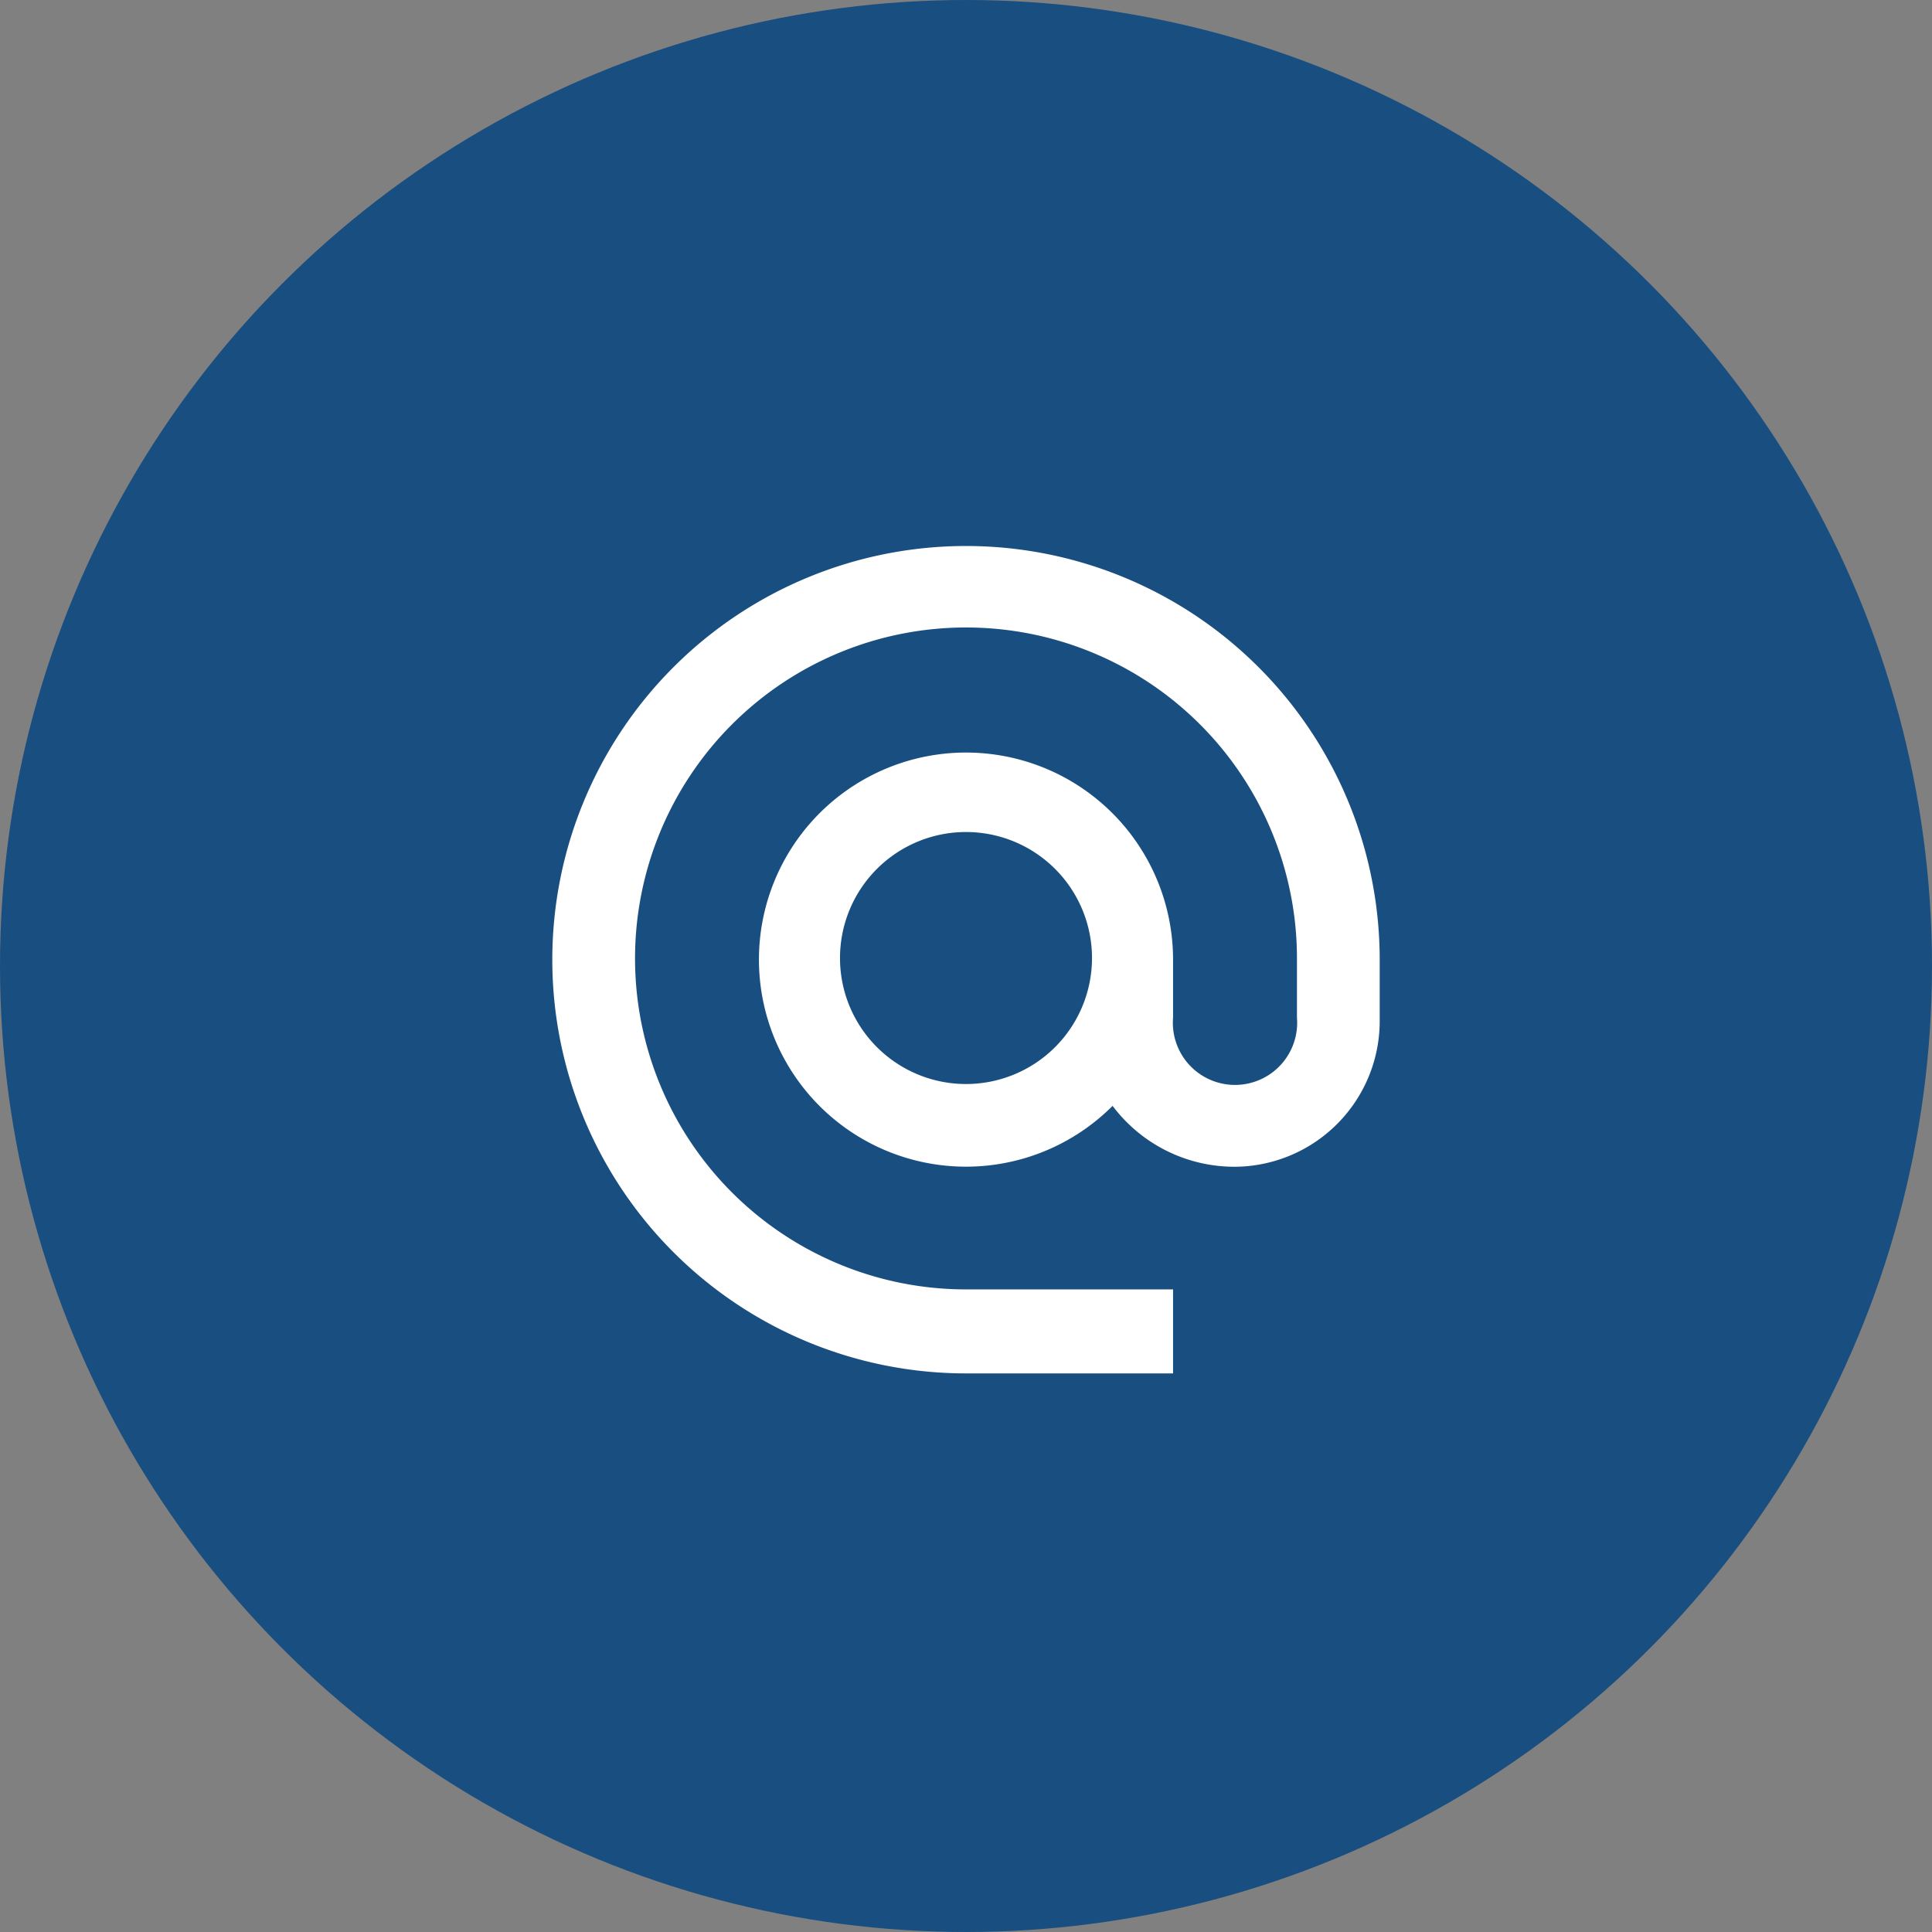
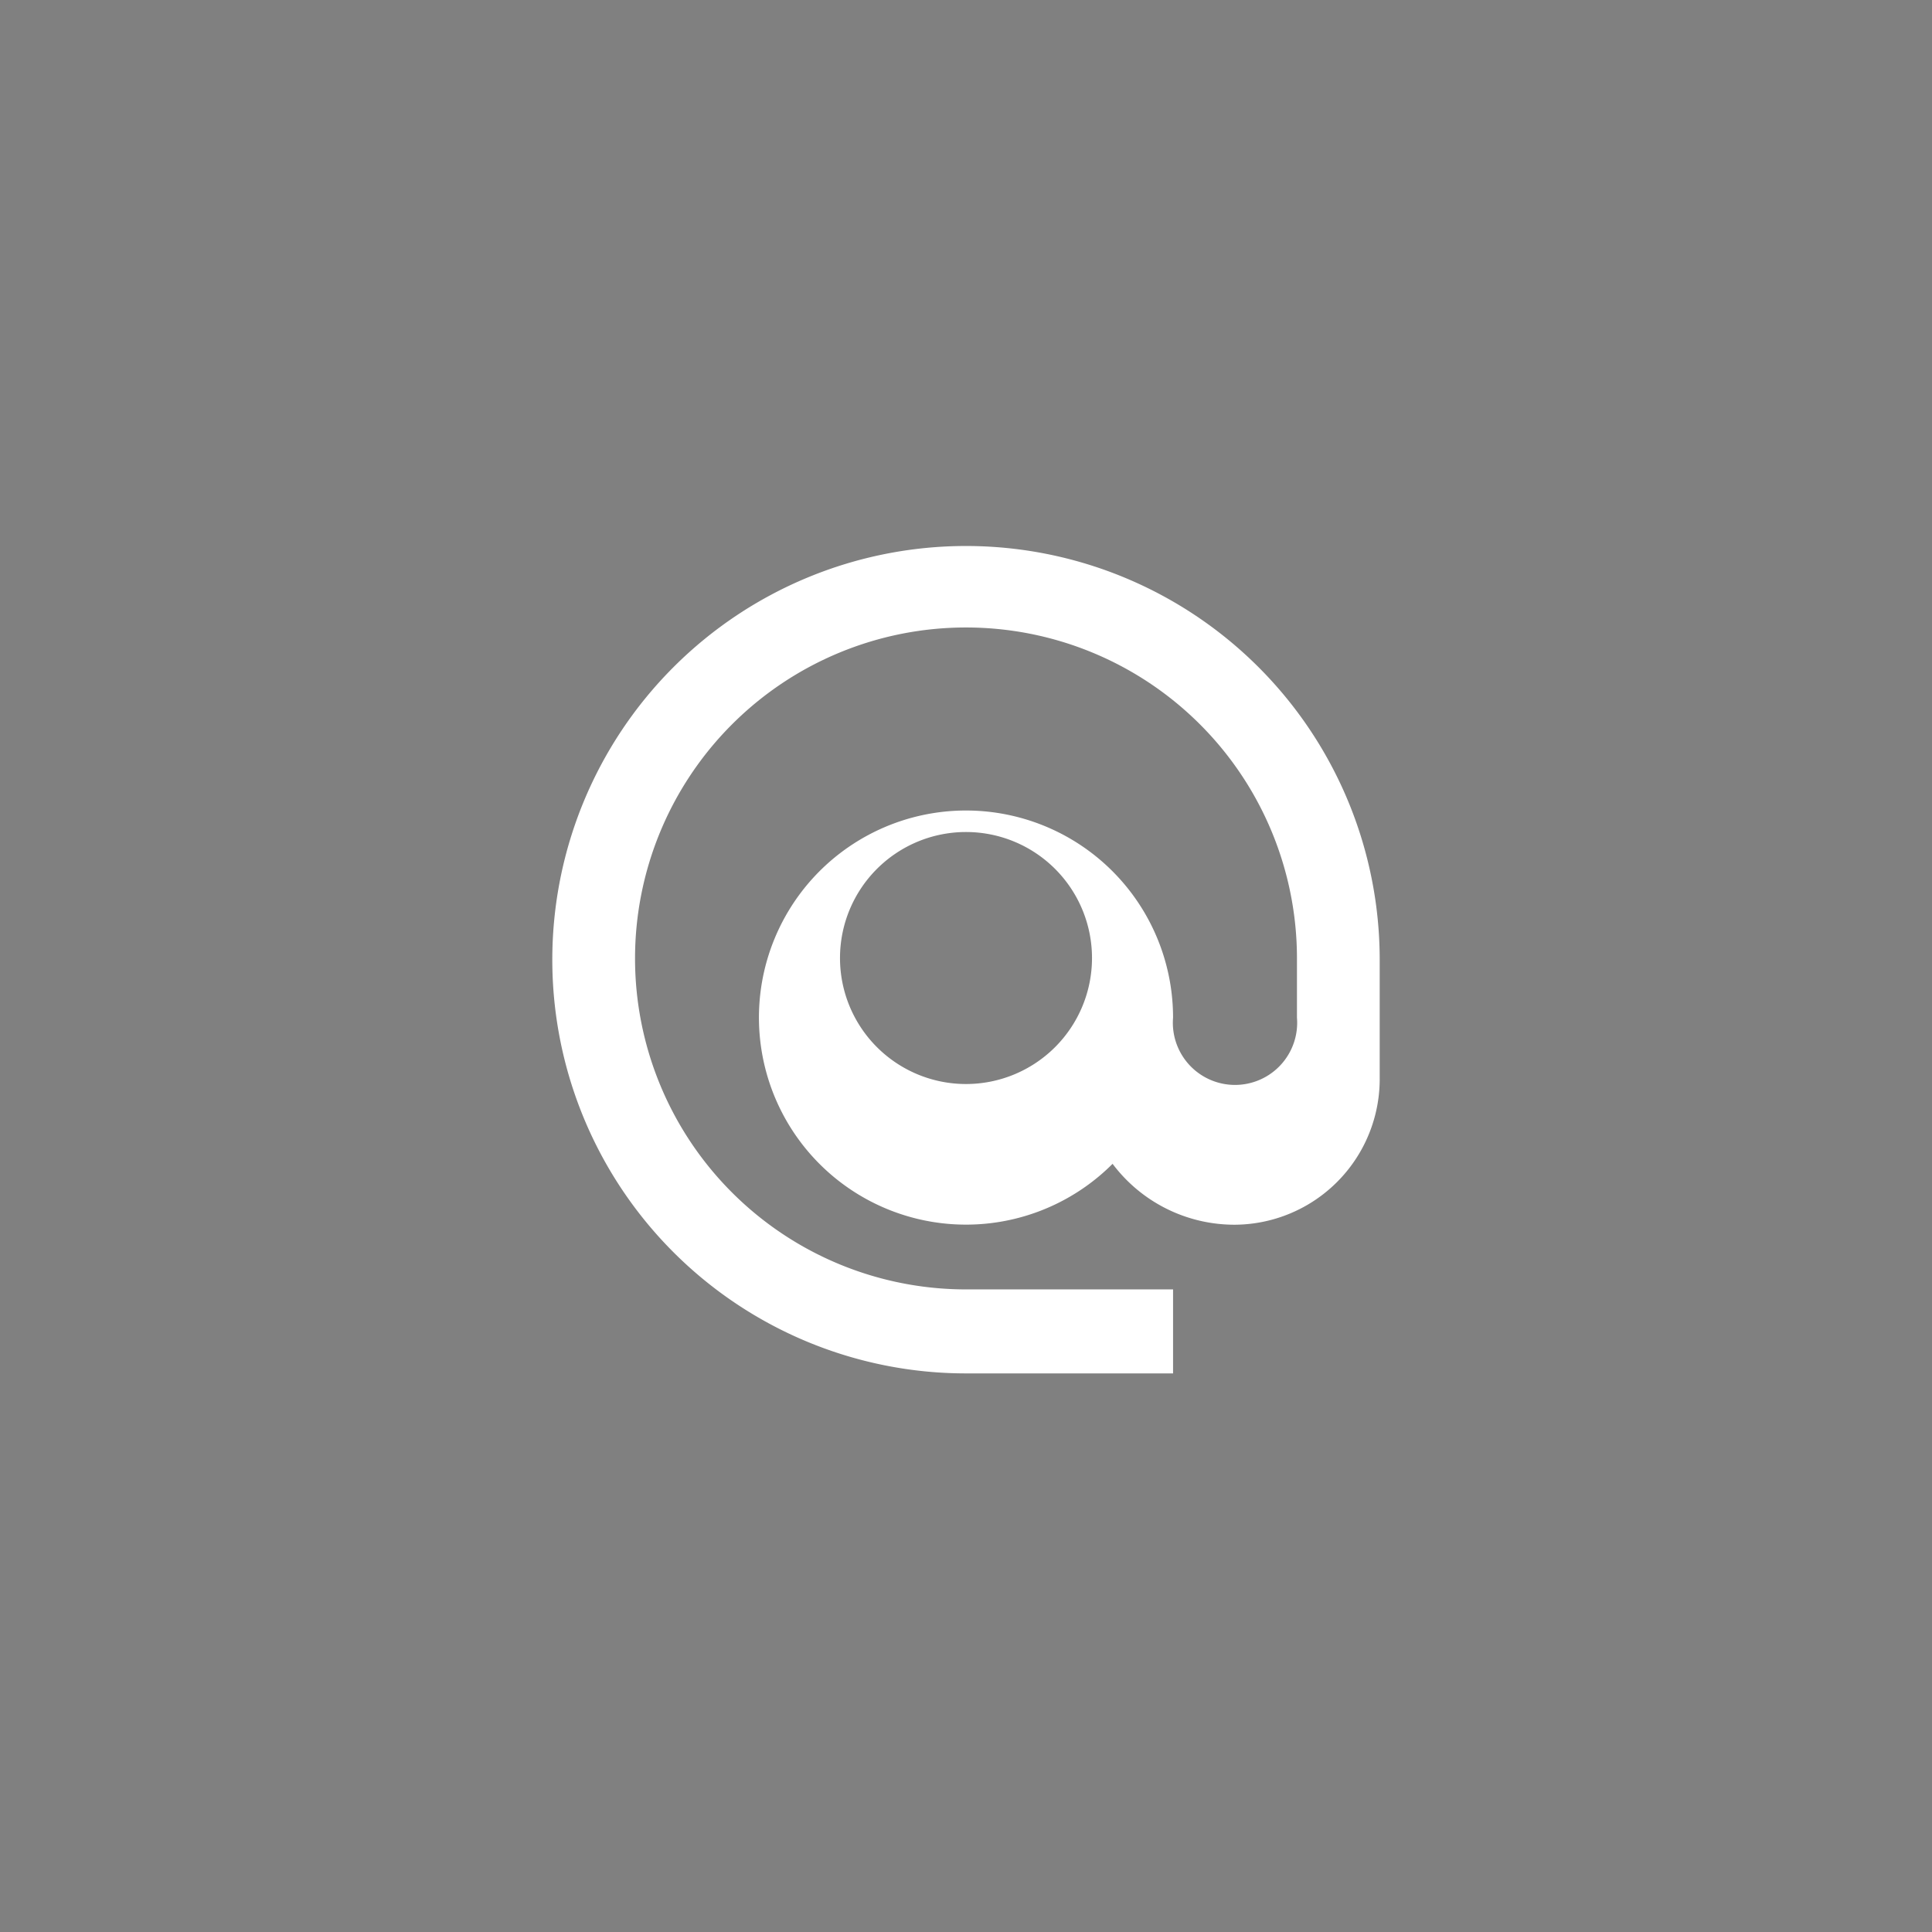
<svg xmlns="http://www.w3.org/2000/svg" viewBox="0 0 46 46">
  <rect x="0" y="0" width="46" height="46" fill="#808080" stroke="none" />
  <defs>
    <style>.cls-1{fill:#194e81;}.cls-2{fill:#fff;}</style>
  </defs>
  <title>icon-email</title>
  <g id="Capa_2" data-name="Capa 2">
    <g id="Capa_1-2" data-name="Capa 1">
-       <circle class="cls-1" cx="23" cy="23" r="23" />
-       <path class="cls-2" d="M23,13a9.85,9.85,0,0,0,0,19.7h4.93v-2H23a7.88,7.88,0,1,1,7.88-7.88v1.41a1.48,1.48,0,1,1-2.95,0V22.85a4.93,4.93,0,1,0-1.44,3.48,3.63,3.63,0,0,0,2.91,1.45,3.47,3.47,0,0,0,3.45-3.52V22.85A9.85,9.85,0,0,0,23,13Zm0,12.81a3,3,0,1,1,3-3A3,3,0,0,1,23,25.81Z" />
+       <path class="cls-2" d="M23,13a9.85,9.85,0,0,0,0,19.7h4.93v-2H23a7.88,7.88,0,1,1,7.88-7.88v1.41a1.48,1.48,0,1,1-2.95,0a4.93,4.93,0,1,0-1.44,3.48,3.63,3.63,0,0,0,2.91,1.45,3.47,3.47,0,0,0,3.45-3.52V22.85A9.85,9.85,0,0,0,23,13Zm0,12.81a3,3,0,1,1,3-3A3,3,0,0,1,23,25.81Z" />
    </g>
  </g>
</svg>